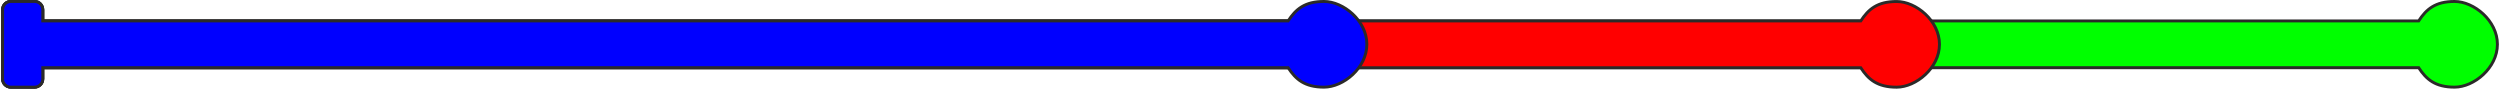
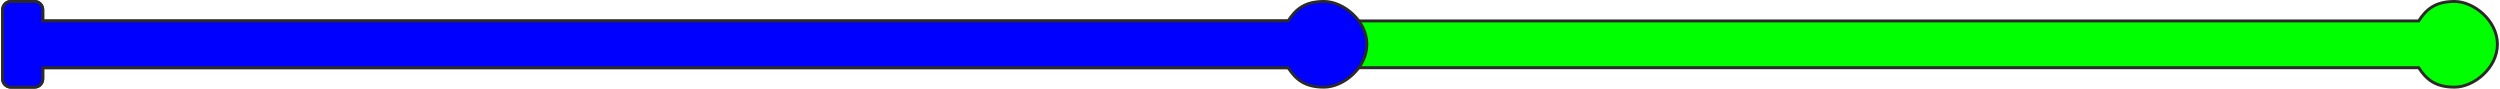
<svg xmlns="http://www.w3.org/2000/svg" width="282" height="10" viewBox="0 0 13767.84 488.66">
  <title xml:lang="el">Μπάρα Προόδου 90% -39% -38% 167%</title>
  <defs>
    <style type="text/css">
			
			.str0 {stroke:#2B2A29;stroke-width:16.19;stroke-miterlimit:22.926}
			.fil2 {fill:blue}
			.fil0 {fill:lime}
			.fil1 {fill:red}
			
		</style>
  </defs>
  <g id="Layer_x0020_1">
    <g id="_619825827968">
      <path class="fil0 str0" d="M53.45 8.09l130.78 0c24.95,0 45.35,20.4 45.35,45.35l0 61.82 13096.21 0c42.15,-64.53 91.22,-107.18 197.84,-107.18 106.62,0 236.13,105.72 236.13,236.13 0,130.41 -129.51,236.13 -236.13,236.13 -106.62,0 -155.69,-42.65 -197.84,-107.18l-13096.21 0 0 61.82c0,24.95 -20.4,45.35 -45.35,45.35l-130.78 0c-24.95,0 -45.35,-20.4 -45.35,-45.35l0 -381.55c0,-24.95 20.4,-45.35 45.35,-45.35z" />
-       <path class="fil1 str0" d="M53.45 8.09l130.78 0c24.95,0 45.35,20.4 45.35,45.35l0 61.82 10020.82 0.21c42.15,-64.53 91.22,-107.18 197.84,-107.18 106.62,0 236.13,105.72 236.13,236.13 0,130.41 -129.51,236.13 -236.13,236.13 -106.62,0 -155.69,-42.65 -197.84,-107.18l-10020.82 -0.21 0 61.82c0,24.95 -20.4,45.35 -45.35,45.35l-130.78 0c-24.95,0 -45.35,-20.4 -45.35,-45.35l0 -381.55c0,-24.95 20.4,-45.35 45.35,-45.35z" />
      <path class="fil2 str0" d="M53.45 8.09l130.78 0c24.95,0 45.35,20.4 45.35,45.35l0 61.82 6864.5 0c42.15,-64.53 91.22,-107.18 197.84,-107.18 106.62,0 236.13,105.72 236.13,236.13 0,130.41 -129.51,236.13 -236.13,236.13 -106.62,0 -155.69,-42.65 -197.84,-107.18l-6864.5 0 0 61.82c0,24.95 -20.4,45.35 -45.35,45.35l-130.78 0c-24.95,0 -45.35,-20.4 -45.35,-45.35l0 -381.55c0,-24.95 20.4,-45.35 45.35,-45.35z" />
    </g>
  </g>
</svg>